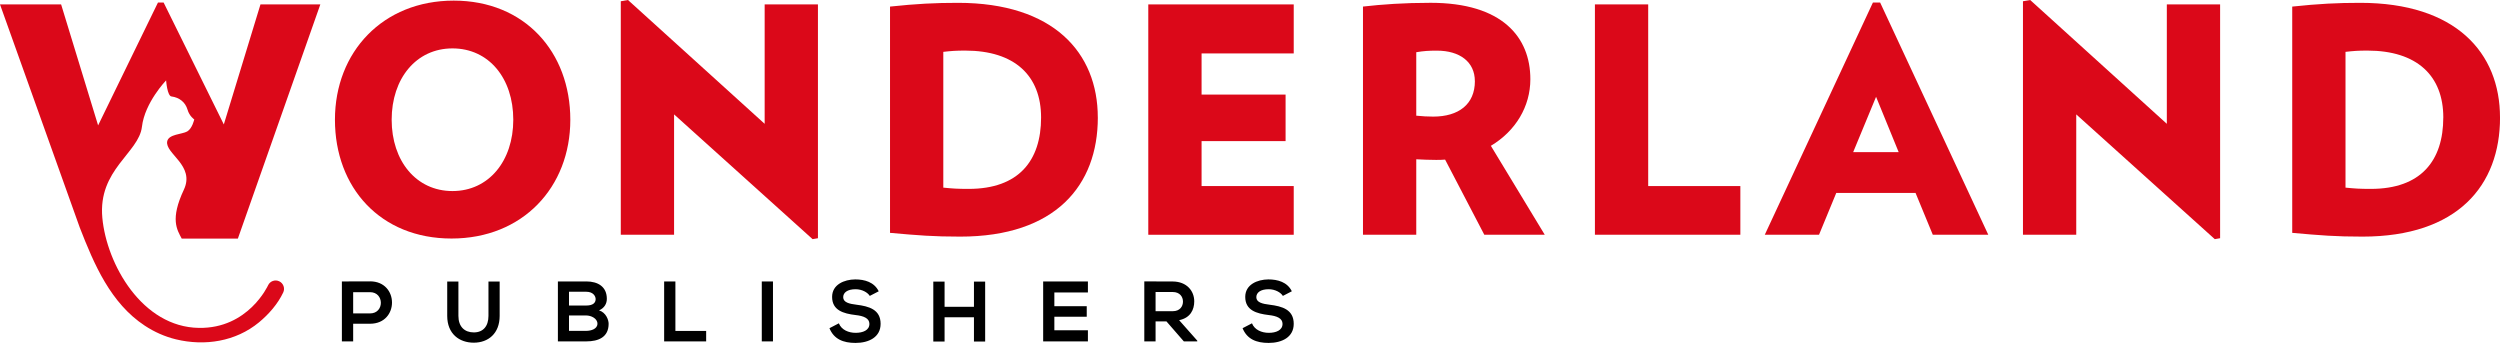
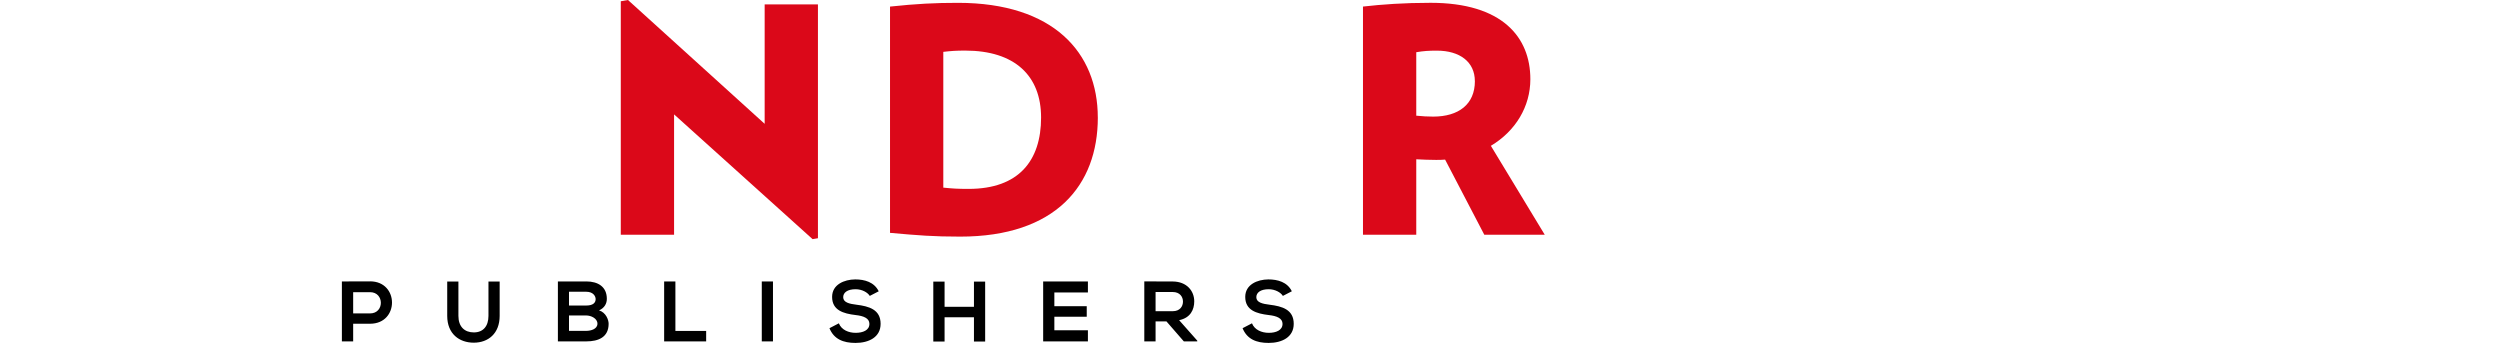
<svg xmlns="http://www.w3.org/2000/svg" width="275" height="38" viewBox="0 0 275 38" fill="none">
  <g clip-path="url(#clip0_440_7665)">
    <path d="M142.104 32.044C141.606 31.025 140.544 30.735 139.522 30.735C138.309 30.744 136.976 31.3 136.976 32.658C136.976 34.136 138.216 34.494 139.559 34.655C140.433 34.75 141.079 35.003 141.079 35.624C141.079 36.34 140.347 36.611 139.568 36.611C138.789 36.611 138.007 36.29 137.718 35.565L136.683 36.102C137.173 37.309 138.204 37.722 139.549 37.722C141.015 37.722 142.31 37.09 142.31 35.621C142.31 34.047 141.033 33.689 139.66 33.519C138.872 33.426 138.195 33.266 138.195 32.692C138.195 32.201 138.635 31.815 139.555 31.815C140.27 31.815 140.888 32.173 141.116 32.55L142.101 32.04L142.104 32.044ZM129 32.121C129.779 32.121 130.127 32.648 130.127 33.176C130.127 33.704 129.788 34.232 129 34.232H127.113V32.121H129ZM131.697 37.469L129.705 35.219C130.955 34.966 131.367 34.053 131.367 33.148C131.367 32.01 130.552 30.973 129 30.963C127.957 30.963 126.916 30.954 125.873 30.954V37.556H127.113V35.352H128.308L130.225 37.556H131.7V37.472L131.697 37.469ZM119.67 36.331H115.979V34.843H119.541V33.685H115.979V32.17H119.67V30.963H114.748V37.556H119.67V36.331ZM108.367 37.565V30.973H107.135V33.75H103.903V30.973H102.663V37.565H103.903V34.898H107.135V37.565H108.367ZM96.66 32.044C96.162 31.025 95.1 30.735 94.078 30.735C92.865 30.744 91.532 31.3 91.532 32.658C91.532 34.136 92.772 34.494 94.115 34.655C94.989 34.75 95.635 35.003 95.635 35.624C95.635 36.34 94.903 36.611 94.124 36.611C93.345 36.611 92.563 36.29 92.274 35.565L91.24 36.102C91.729 37.309 92.76 37.722 94.105 37.722C95.571 37.722 96.867 37.09 96.867 35.621C96.867 34.047 95.589 33.689 94.216 33.519C93.428 33.426 92.751 33.266 92.751 32.692C92.751 32.201 93.191 31.815 94.115 31.815C94.829 31.815 95.447 32.173 95.675 32.55L96.663 32.04L96.66 32.044ZM85.028 30.96H83.796V37.553H85.028V30.96ZM73.056 30.96V37.553H77.677V36.405H74.294V30.96H73.053H73.056ZM64.487 30.96H61.368V37.553H64.487C65.85 37.553 66.949 37.081 66.949 35.611C66.949 35.198 66.666 34.377 65.896 34.142C66.506 33.868 66.752 33.38 66.752 32.871C66.752 31.544 65.786 30.957 64.487 30.957M62.59 32.093H64.487C65.275 32.093 65.521 32.602 65.521 32.901C65.521 33.278 65.268 33.608 64.487 33.608H62.59V32.093ZM62.59 34.701H64.487C64.995 34.701 65.718 35.013 65.718 35.605C65.718 36.198 64.995 36.395 64.487 36.395H62.59V34.701ZM53.731 30.969V34.747C53.731 35.877 53.149 36.565 52.124 36.565C51.099 36.565 50.425 35.935 50.425 34.747V30.969H49.194V34.747C49.194 36.735 50.536 37.695 52.115 37.695C53.694 37.695 54.962 36.698 54.962 34.747V30.969H53.731ZM40.707 30.951C39.673 30.951 38.642 30.96 37.607 30.96V37.553H38.848V35.611H40.707C43.93 35.611 43.921 30.948 40.707 30.948M38.848 32.139H40.707C42.286 32.139 42.296 34.476 40.707 34.476H38.848V32.139Z" fill="black" />
-     <path d="M35.236 0.485H28.652L24.62 13.688L17.998 0.278H17.377L10.792 13.793L6.723 0.485H0L8.776 25.034C10.349 29.074 12.171 33.355 15.927 35.824C16.977 36.516 18.134 37.031 19.356 37.328C22.53 38.096 25.928 37.568 28.483 35.463C29.557 34.577 30.558 33.438 31.155 32.17C31.373 31.71 31.173 31.158 30.715 30.942C30.256 30.723 29.705 30.92 29.489 31.383C29.468 31.426 27.31 36.155 21.883 36.068C15.653 35.982 11.737 29.102 11.257 23.966C10.761 18.645 15.277 16.834 15.613 13.944C15.921 11.281 18.272 8.84 18.272 8.84C18.272 8.84 18.395 10.614 18.888 10.614C19.707 10.725 20.381 11.219 20.627 12.059C20.837 12.79 21.369 13.136 21.369 13.136C21.369 13.136 21.154 14.136 20.593 14.46C20.033 14.781 18.543 14.753 18.392 15.55C18.134 16.904 21.486 18.192 20.224 20.87C18.694 24.124 19.47 25.262 19.99 26.247H26.165L35.236 0.485Z" fill="#DB0819" />
-     <path d="M62.735 13.17C62.735 5.704 57.702 0.068 49.911 0.068C42.12 0.068 36.844 5.704 36.844 13.17C36.844 20.636 41.843 26.238 49.668 26.238C57.492 26.238 62.735 20.602 62.735 13.17ZM56.461 13.17C56.461 17.698 53.771 21.016 49.772 21.016C45.774 21.016 43.083 17.698 43.083 13.17C43.083 8.642 45.774 5.324 49.772 5.324C53.771 5.324 56.461 8.608 56.461 13.17Z" fill="#DB0819" />
-     <path d="M191.439 25.824V20.466H181.302V0.485H175.441V25.824H191.439ZM218.712 25.824L206.815 0.278H206.021L194.126 25.824H200.092L201.988 21.226H210.712L212.608 25.824H218.709H218.712ZM208.849 16.732H203.85L206.368 10.648L208.853 16.732H208.849ZM244.212 26.204V0.485H238.351V13.62L223.32 0L222.526 0.139V25.824H228.387V12.583L243.627 26.306L244.212 26.204ZM275.001 12.929C275.001 5.775 270.106 0.312 259.625 0.312C257.107 0.312 255.075 0.414 252.145 0.725V25.614C255.248 25.892 256.904 26.028 259.868 26.028C270.349 26.028 275.004 20.392 275.004 12.926M268.761 12.929C268.761 17.667 266.314 20.778 260.798 20.778C259.523 20.778 259.074 20.744 258.006 20.639V5.704C258.901 5.602 259.419 5.565 260.419 5.565C265.868 5.565 268.764 8.33 268.764 12.929" fill="#DB0819" />
    <path d="M69.078 0L68.287 0.139V25.824H74.148V12.583L89.385 26.306L89.973 26.204V0.485H84.112V13.62L69.078 0Z" fill="#DB0819" />
    <path d="M120.758 12.929C120.758 5.775 115.864 0.312 105.382 0.312C102.864 0.312 100.83 0.414 97.902 0.725V25.614C101.005 25.892 102.661 26.028 105.626 26.028C116.107 26.028 120.761 20.392 120.761 12.926M114.519 12.929C114.519 17.667 112.071 20.778 106.555 20.778C105.281 20.778 104.831 20.744 103.763 20.639V5.704C104.659 5.602 105.176 5.565 106.177 5.565C111.625 5.565 114.519 8.33 114.519 12.929Z" fill="#DB0819" />
-     <path d="M142.31 25.824V20.466H132.173V15.522H141.414V10.404H132.173V5.877H142.31V0.485H126.312V25.824H142.31Z" fill="#DB0819" />
    <path d="M169.924 25.824L163.995 16.04C166.719 14.414 168.339 11.719 168.339 8.71C168.339 4.077 165.236 0.309 157.374 0.309C154.41 0.309 152.064 0.481 149.928 0.722V25.818H155.789V17.522C156.617 17.556 157.1 17.59 157.962 17.59C158.307 17.59 158.618 17.59 158.962 17.556L163.272 25.818H169.927L169.924 25.824ZM162.238 8.92C162.238 11.479 160.443 12.827 157.651 12.827C156.961 12.827 156.549 12.793 155.789 12.725V5.744C156.617 5.605 157.168 5.571 158.063 5.571C160.581 5.571 162.234 6.815 162.234 8.923" fill="#DB0819" />
  </g>
  <defs>
    <clipPath id="clip0_440_7665">
      <rect width="275" height="37.726" fill="white" />
    </clipPath>
  </defs>
</svg>